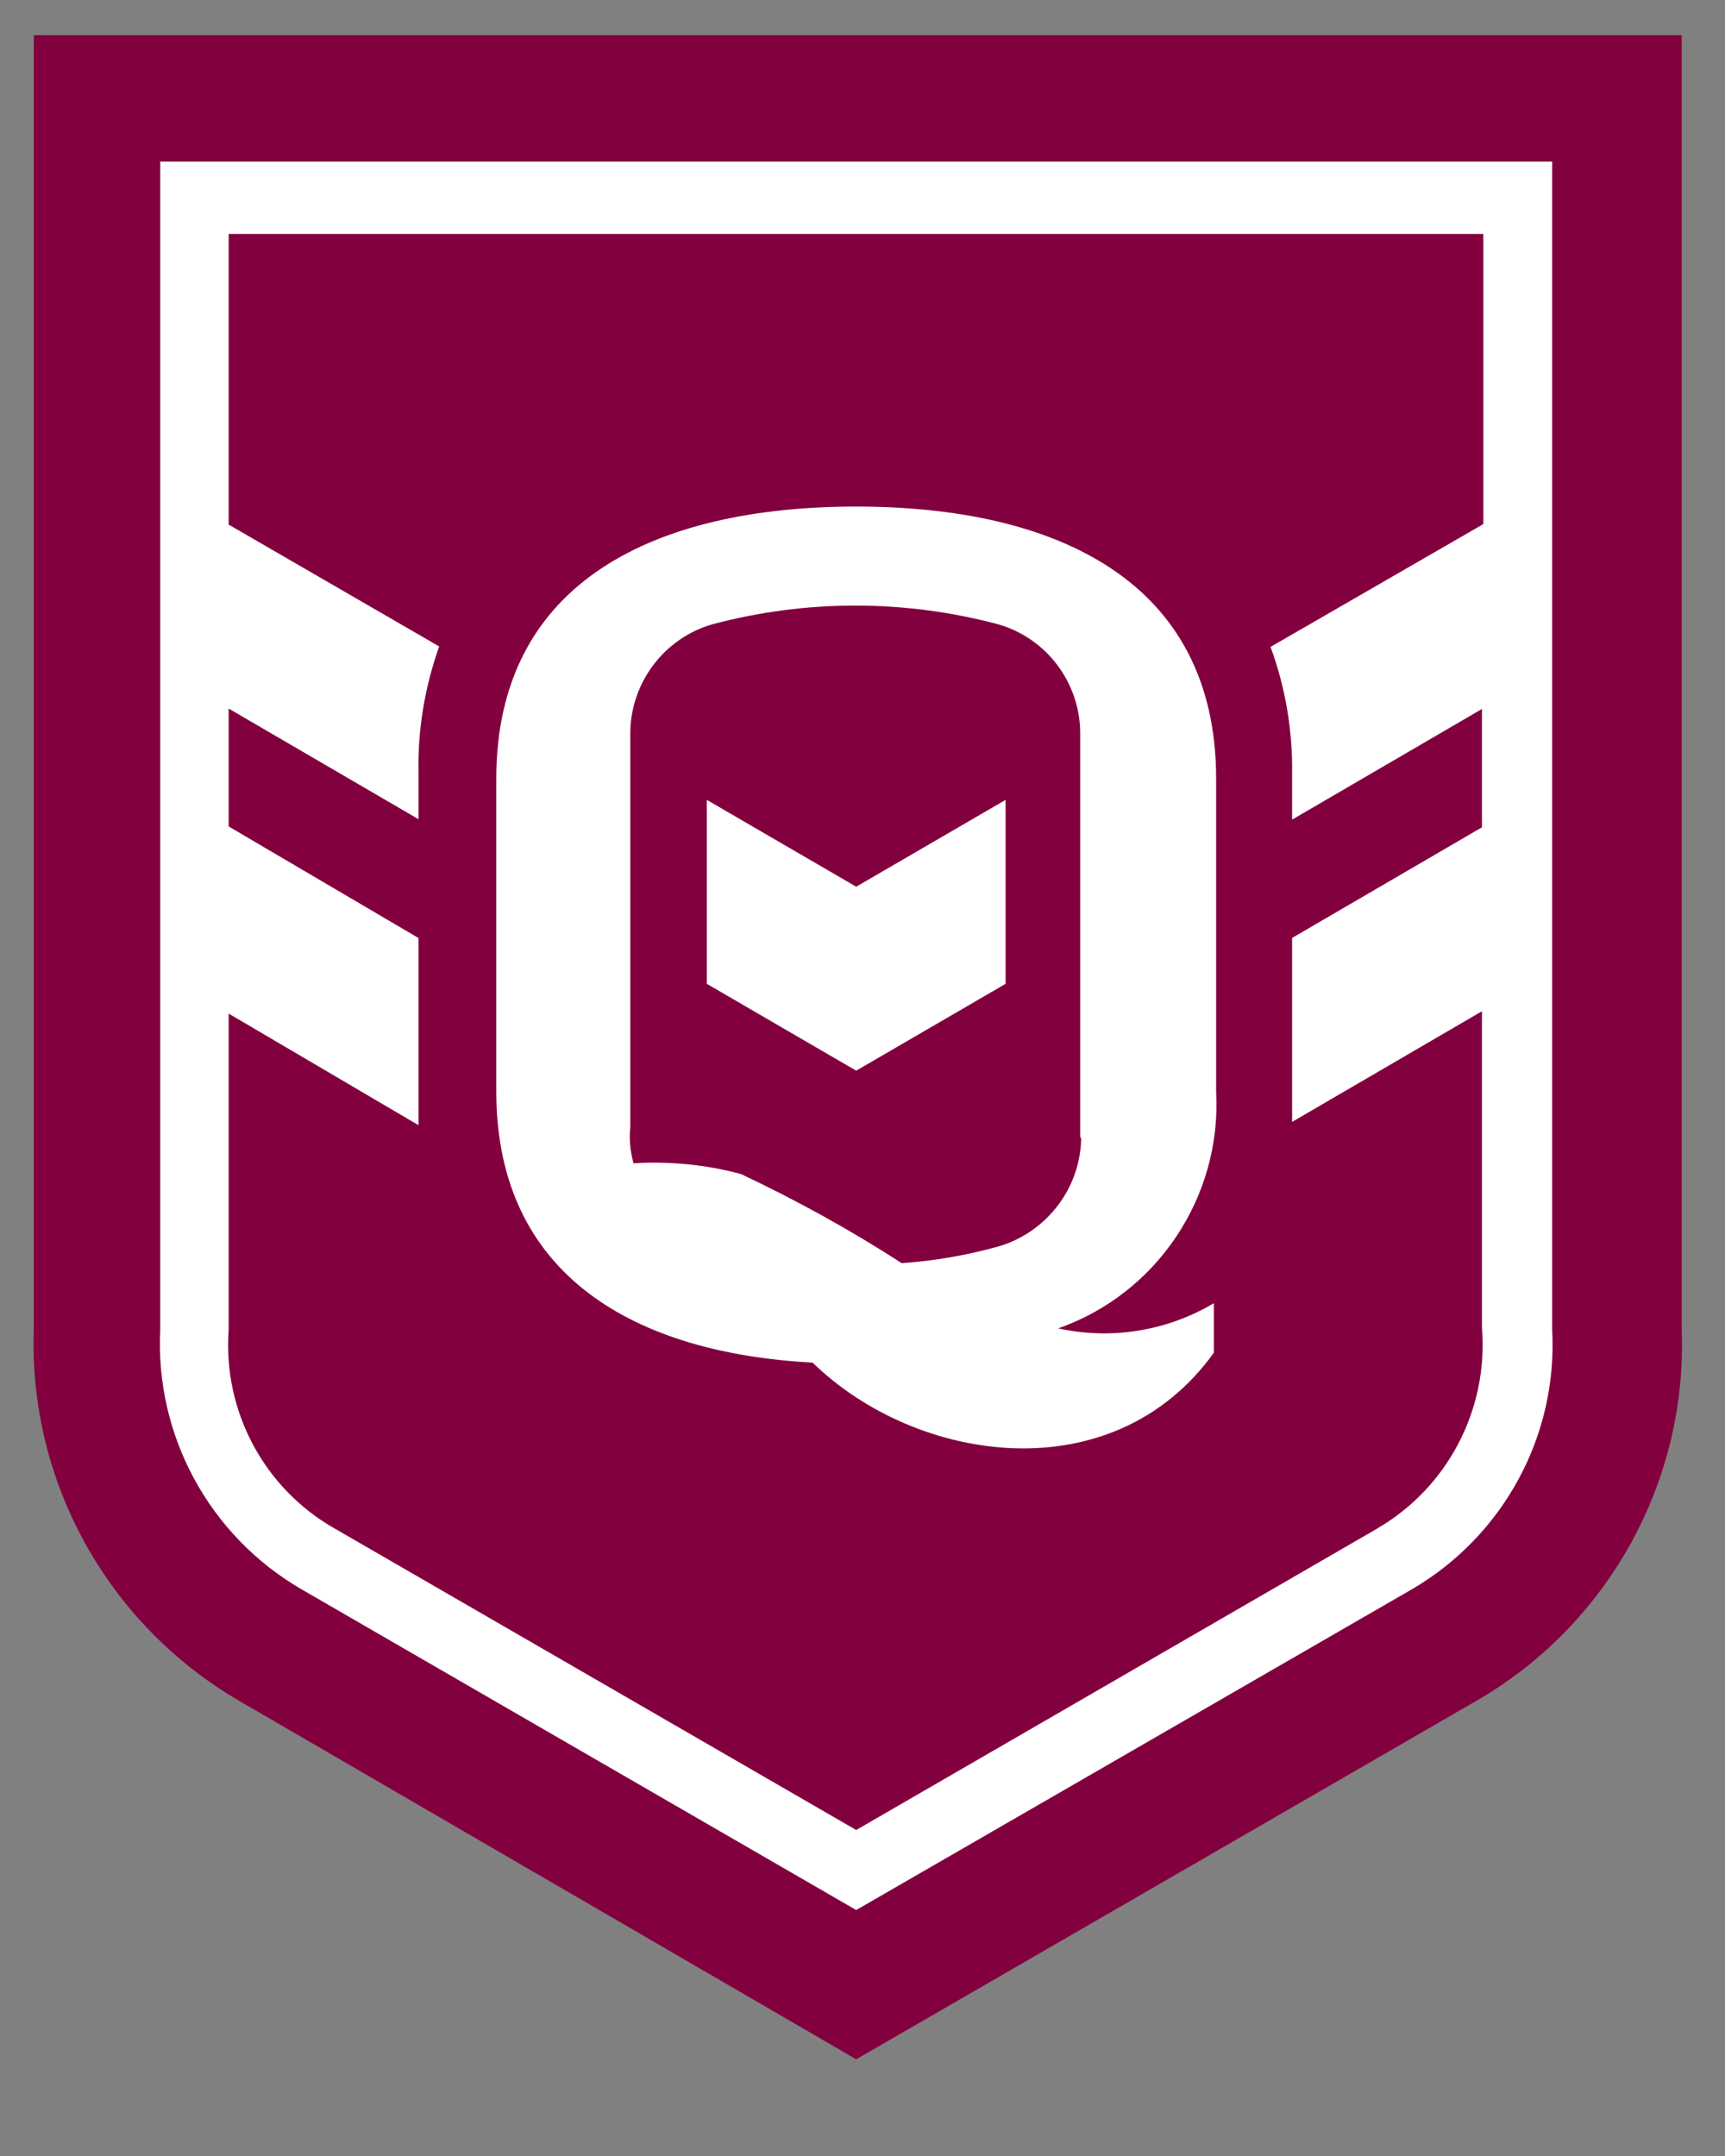
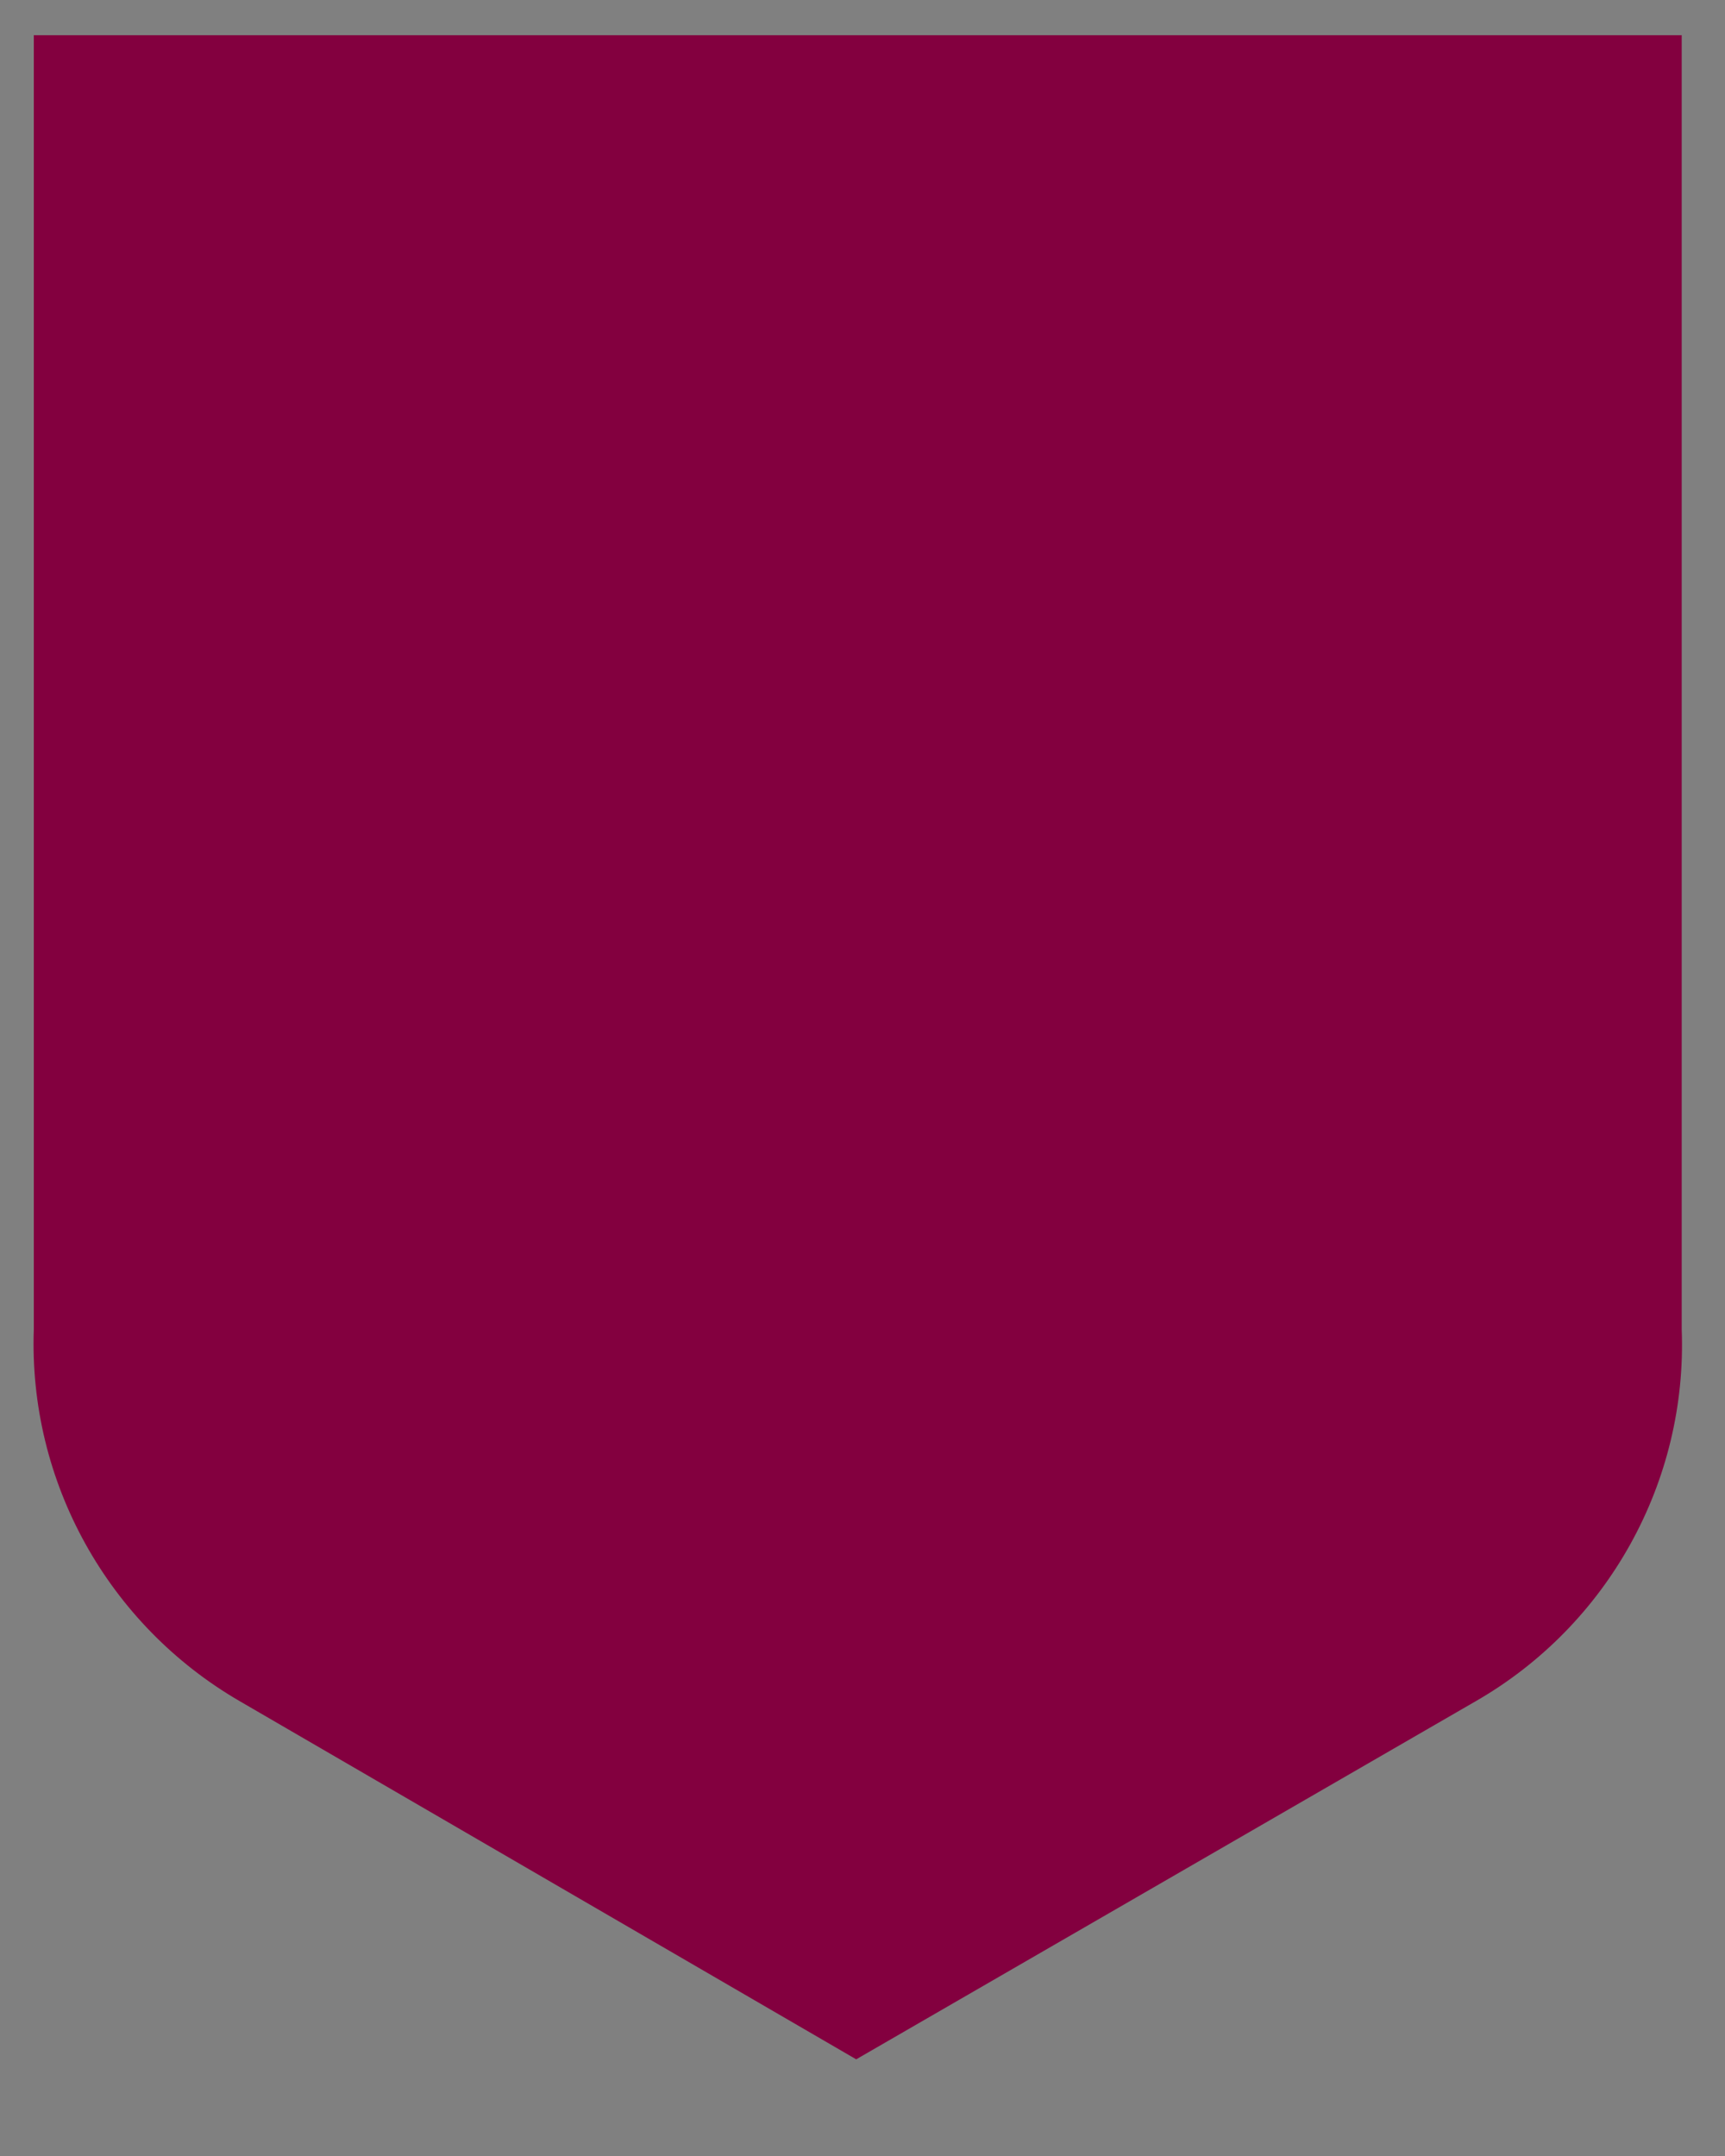
<svg xmlns="http://www.w3.org/2000/svg" id="Layer_1" version="1.1" viewBox="0 0 200 250">
  <rect x="0" y="0" width="200" height="250" fill="#808080" stroke="none" />
  <defs>
    <style>
      .st0 {
        fill: #fff;
      }

      .st1 {
        fill: #83003f;
      }
    </style>
  </defs>
  <path class="st1" d="M3.92,4.08v150.06c-.63,17.68,8.61,34.27,23.89,43.13l71.46,41.52,71.82-41.52c15.33-8.81,24.57-25.45,23.89-43.13V4.08H3.92Z" />
-   <path class="st0" d="M141,126.55v-36.25c0-23.05-18.72-31.56-41.73-31.56s-41.73,8.5-41.73,31.56v36.25c0,21.49,16.22,30.36,36.67,31.45,12.05,11.74,34.84,15.13,46.53-1.15v-5.74c-5.42,3.23-11.89,4.28-18.05,2.92,11.47-4.02,18.99-15.28,18.31-27.49ZM125.35,132.02c-.1,5.74-3.96,10.8-9.44,12.47-3.7,1.04-7.51,1.72-11.37,1.98-5.95-3.86-12.21-7.3-18.62-10.33-4.07-1.1-8.29-1.51-12.47-1.25-.37-1.36-.52-2.76-.37-4.17v-45.9c.1-5.74,3.96-10.8,9.44-12.41,10.9-2.92,22.38-2.92,33.28,0,5.53,1.62,9.34,6.68,9.44,12.41v46.99l.1.21h0ZM116.59,114.08l-17.32,10.07-17.32-10.07v-21.33l17.32,10.07,17.32-10.07v21.33ZM18.58,18.74v135.4c-.63,12.31,5.69,23.94,16.38,30.15l64.31,37.19,64.42-37.19c10.64-6.21,16.95-17.84,16.27-30.15V18.74H18.58ZM159.67,177.25l-60.4,34.95-60.45-34.95c-8.19-4.64-12.99-13.61-12.31-23.05v-36.67l22.01,12.94v-21.7l-22.01-12.94v-13.67l22.01,12.83v-5.37c-.1-5.01.73-9.96,2.4-14.66l-24.41-14.13V27.13h145.47v33.64l-24.67,14.24c1.72,4.69,2.56,9.65,2.5,14.66v5.37l22.01-12.83v13.72l-22.01,12.83v21.33l22.01-12.83v36.67c.78,9.44-3.96,18.57-12.15,23.31h0Z" />
</svg>